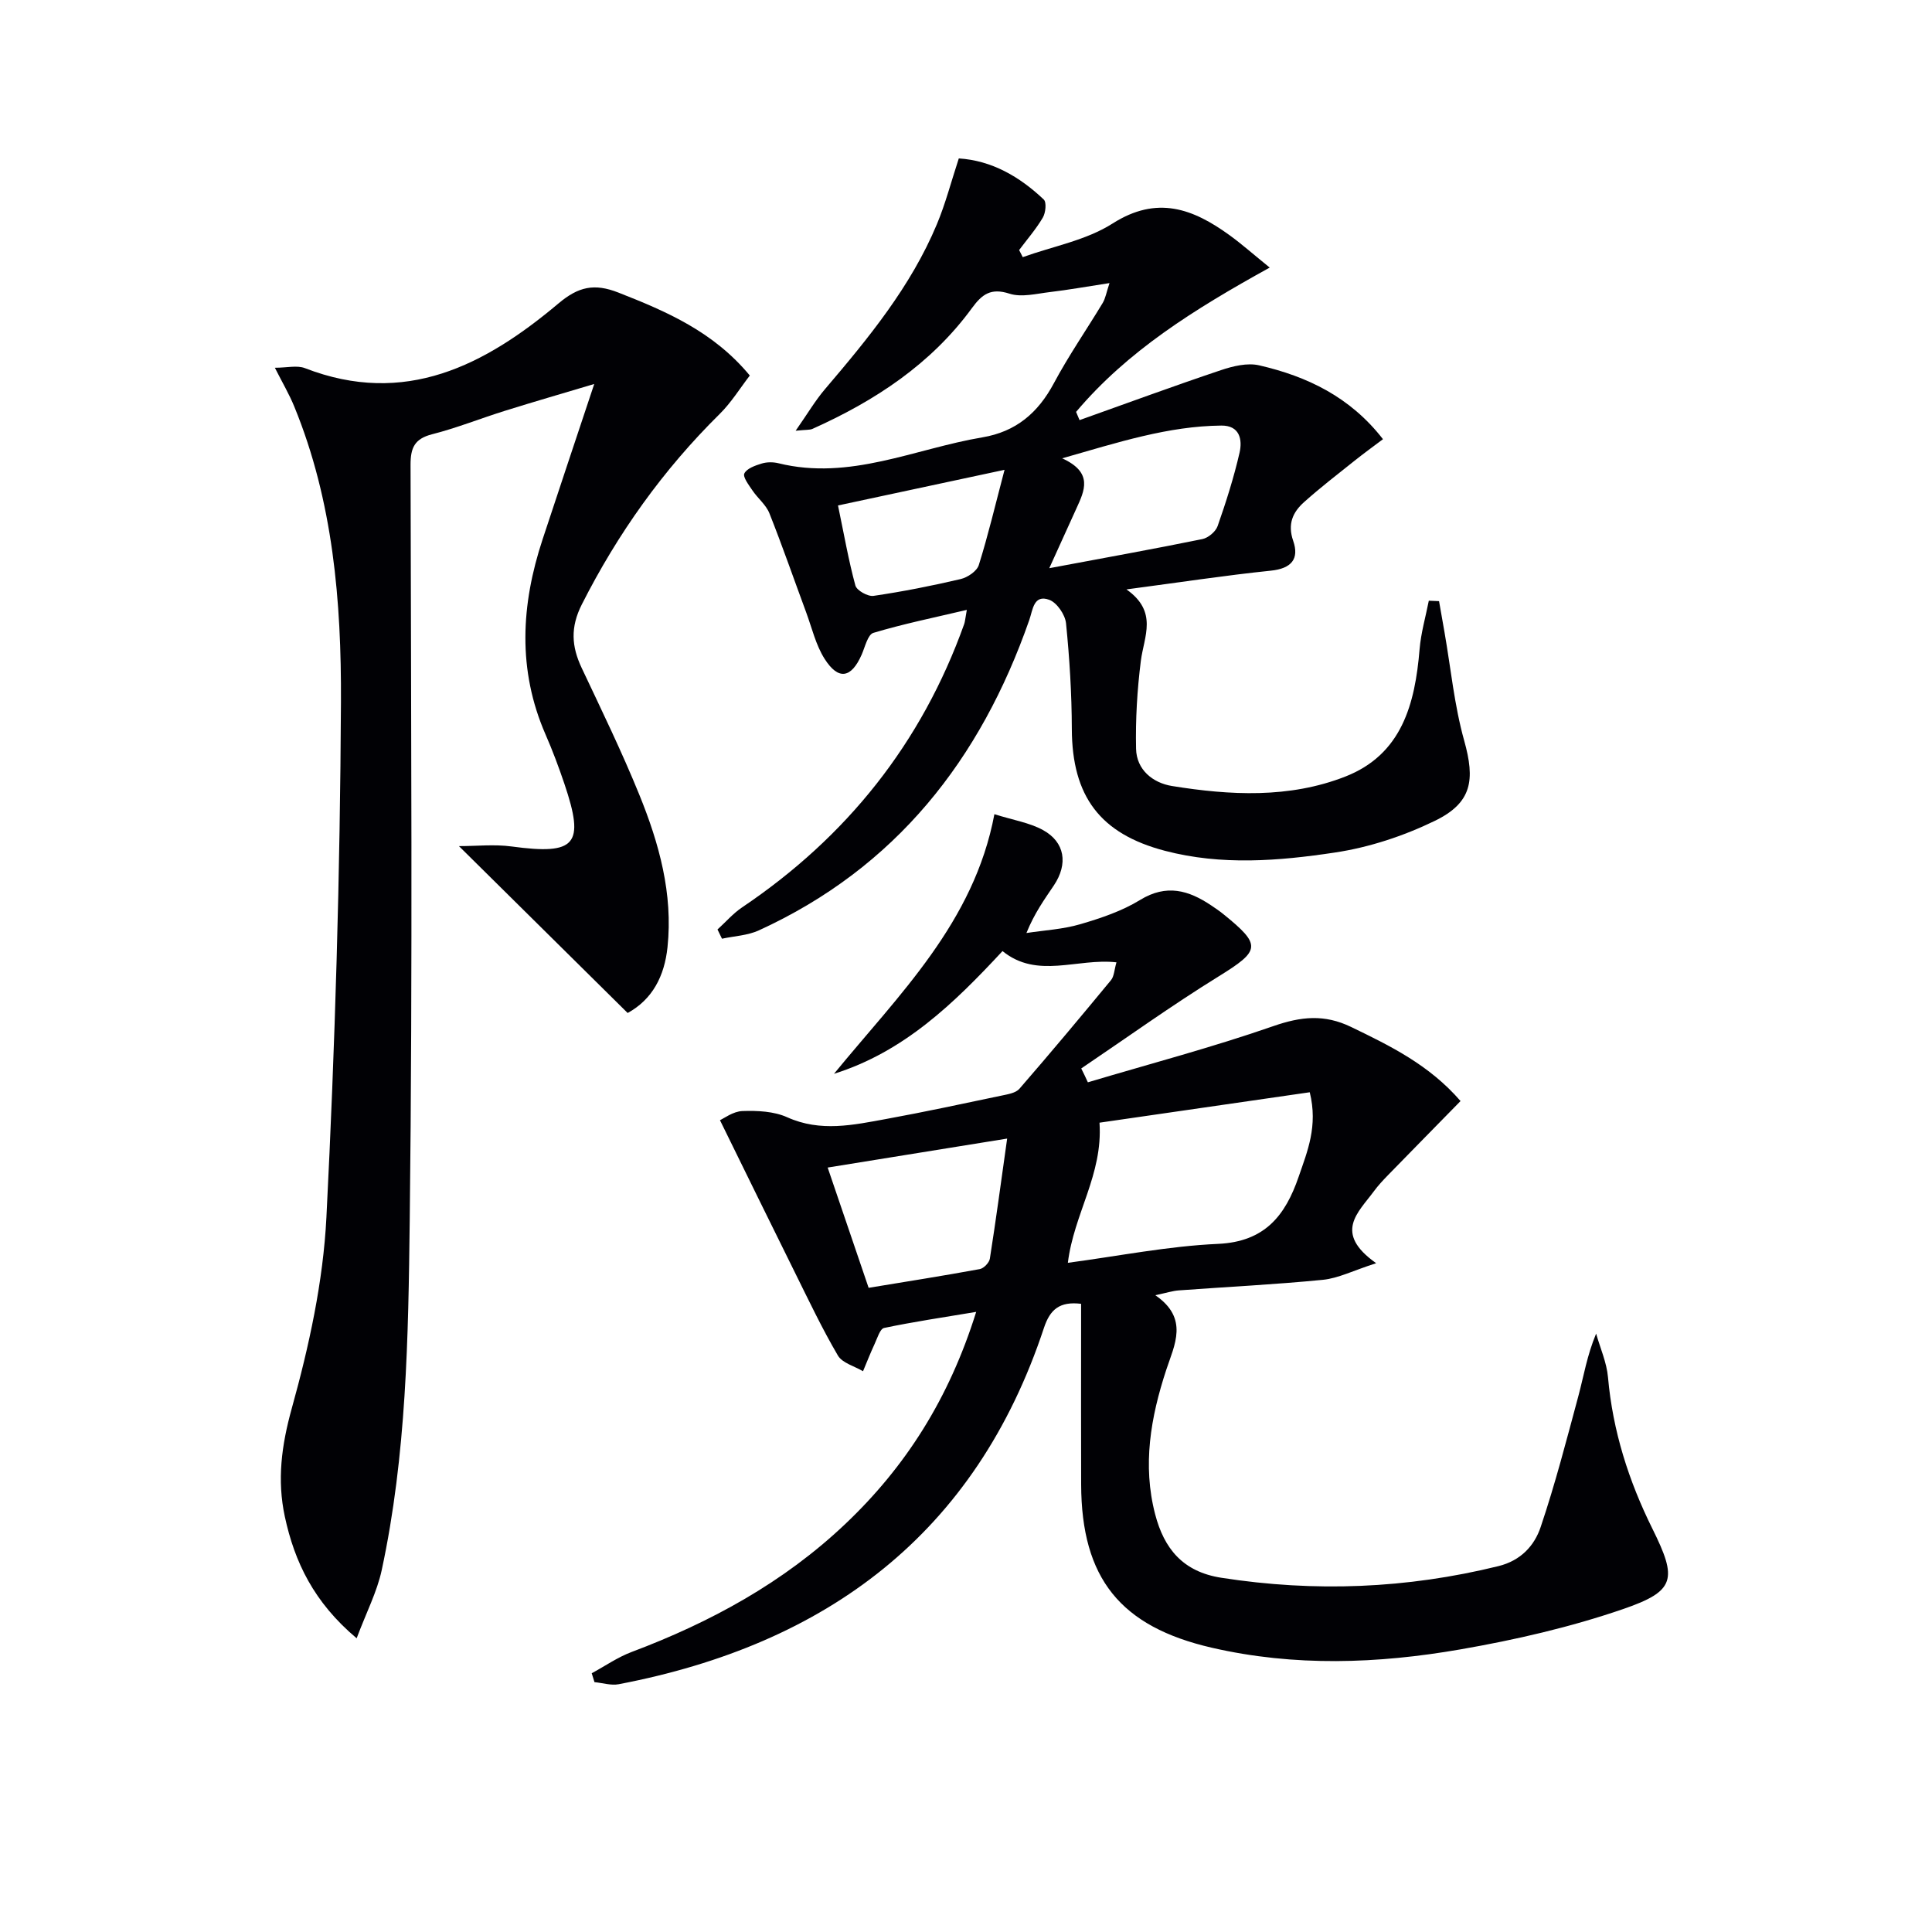
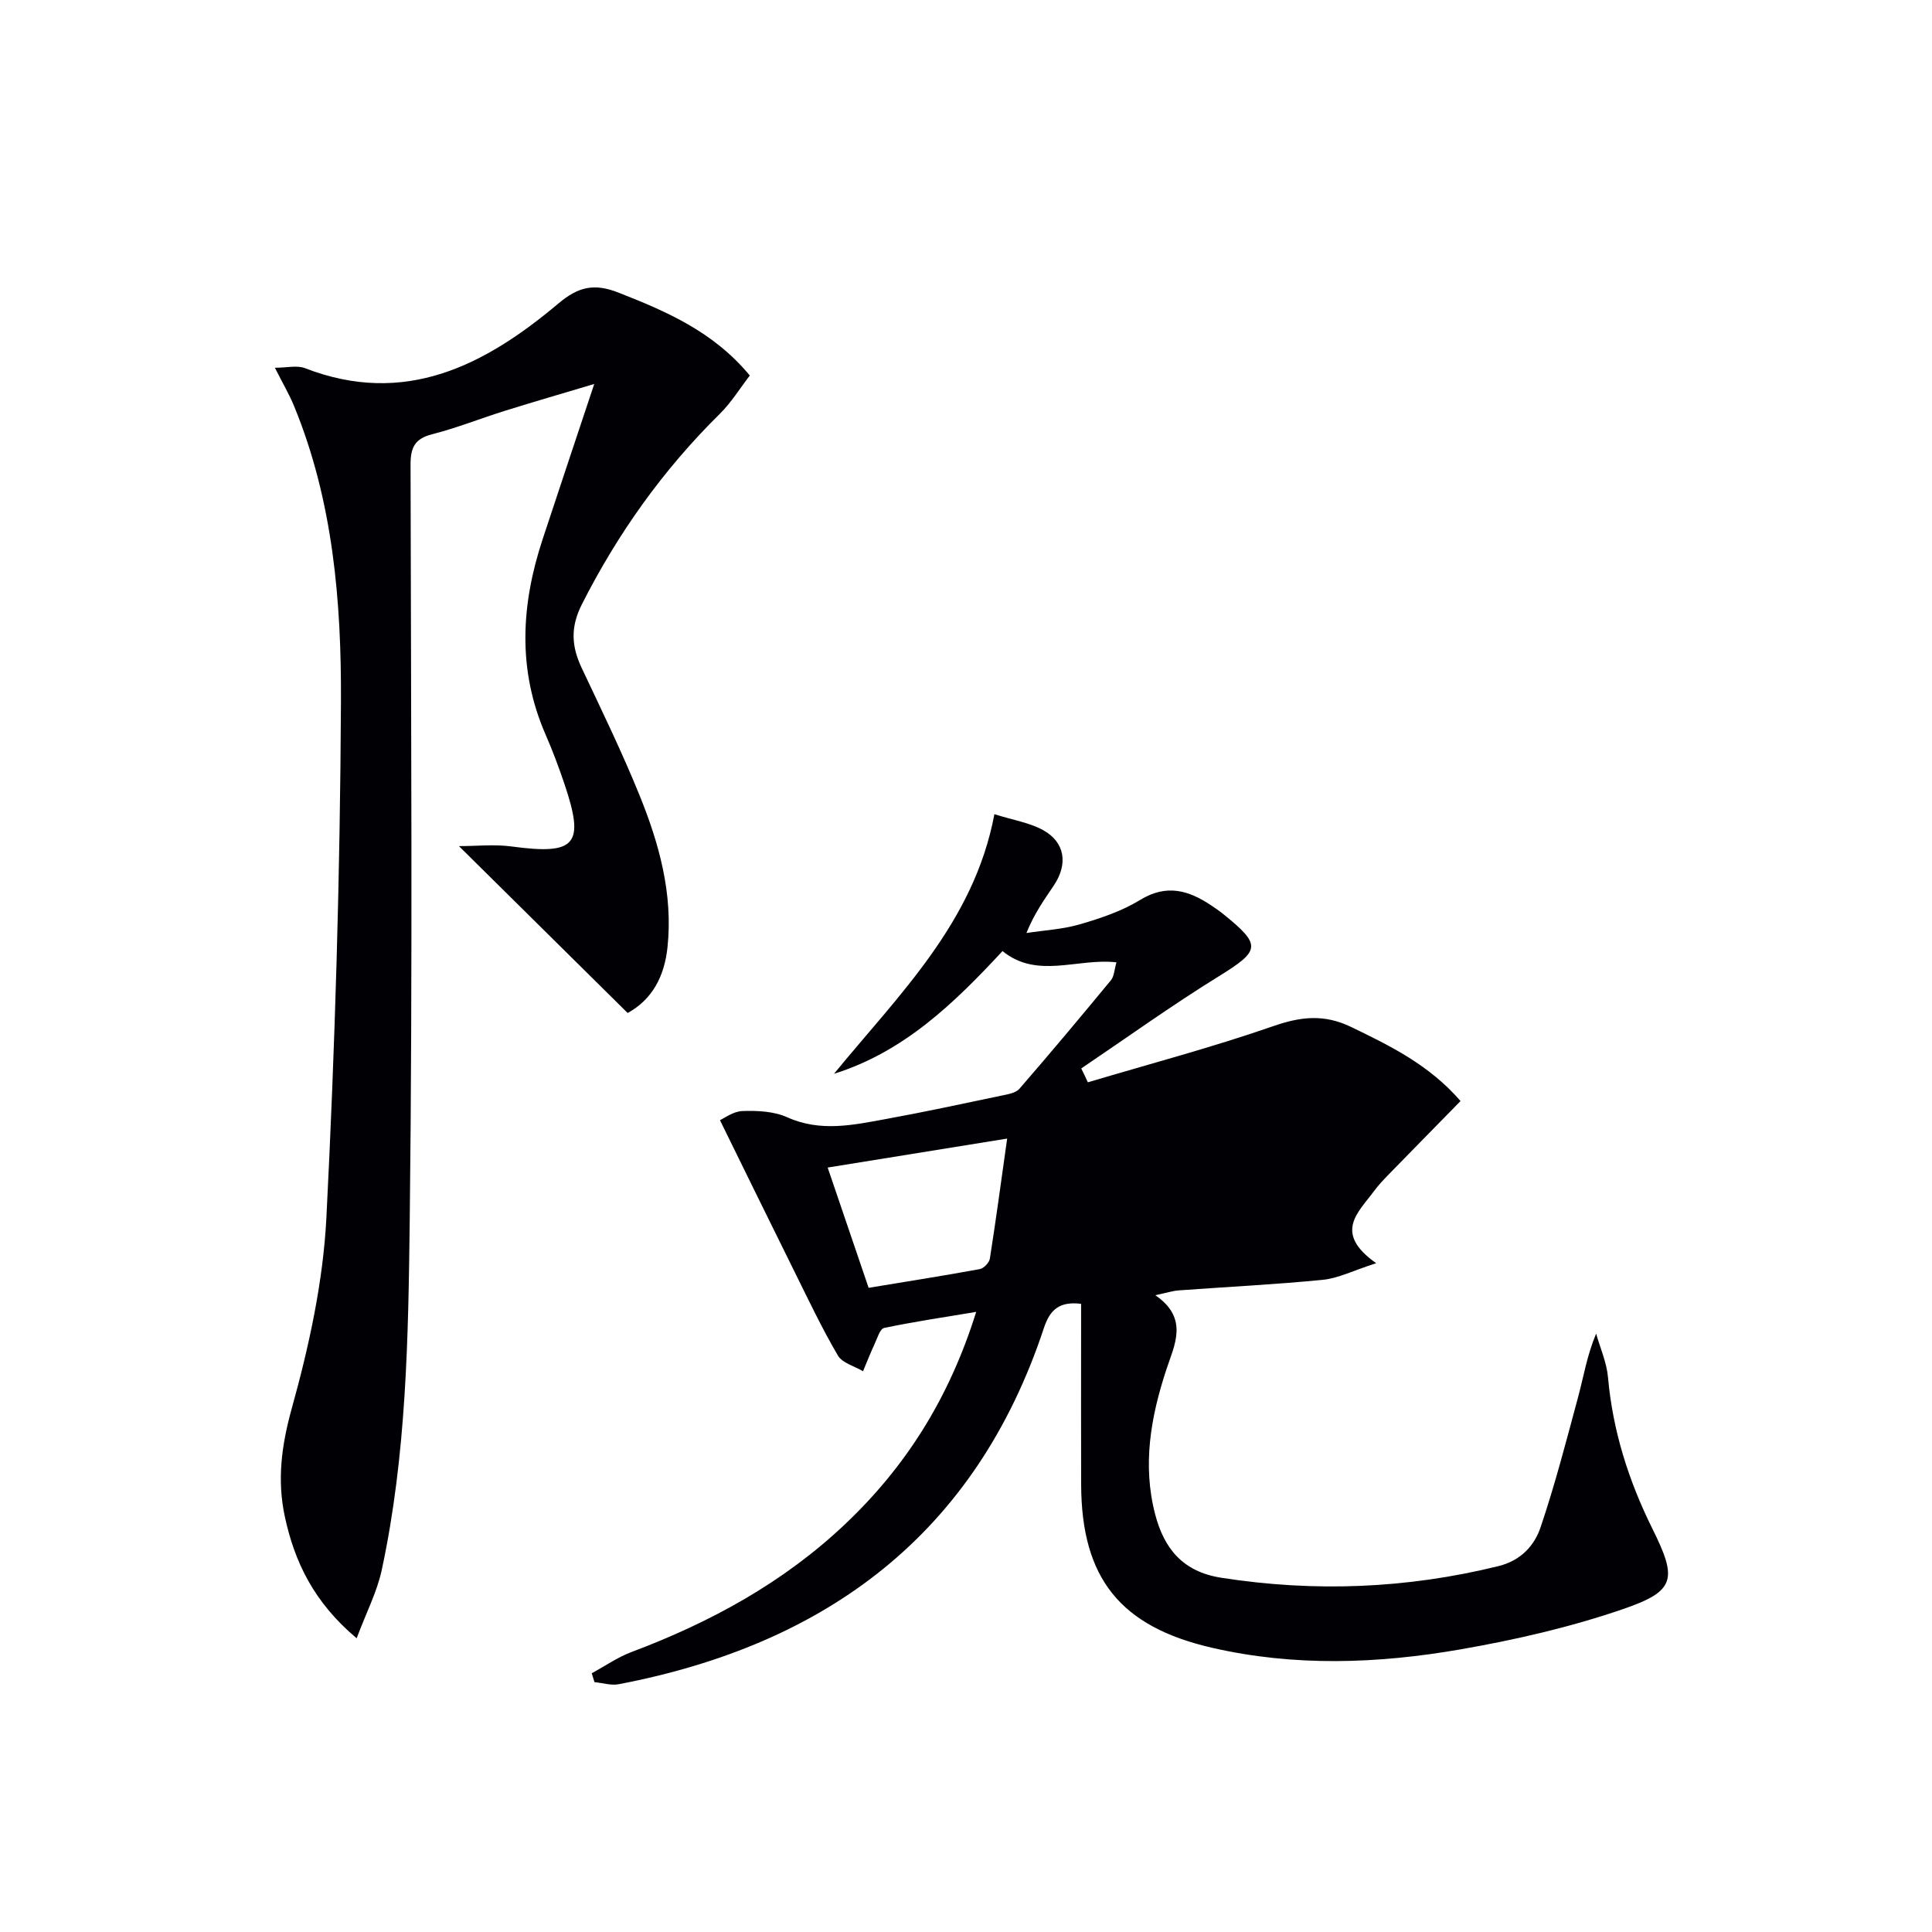
<svg xmlns="http://www.w3.org/2000/svg" enable-background="new 0 0 400 400" viewBox="0 0 400 400">
  <g fill="#010105">
-     <path d="m225.23 224.08c12.82-3.82 25.77-7.24 38.39-11.63 5.72-1.99 10.56-2.52 16.13.18 8.13 3.93 16.15 7.84 22.64 15.33-5.03 5.14-10.02 10.21-14.99 15.31-1.04 1.07-2.08 2.18-2.96 3.38-3.22 4.38-8.45 8.58.48 14.88-4.76 1.53-7.83 3.12-11.02 3.44-9.92.98-19.89 1.46-29.83 2.19-1.28.09-2.54.51-4.88 1 7.02 4.81 3.95 10.32 2.26 15.48-3.22 9.81-4.94 19.69-2.29 29.87 1.85 7.1 5.72 11.91 13.71 13.15 19.33 3.01 38.38 2.26 57.36-2.41 4.63-1.14 7.45-4.22 8.75-8.1 3.01-8.92 5.37-18.07 7.82-27.17 1.1-4.11 1.77-8.33 3.66-12.87.85 3.01 2.19 5.98 2.46 9.05.98 11.1 4.28 21.44 9.2 31.36 5.17 10.42 4.8 12.88-6.07 16.62-10.91 3.75-22.31 6.37-33.7 8.35-17.09 2.97-34.32 3.6-51.47-.35-18.9-4.36-26.98-14.34-27.04-33.79-.04-10.83-.01-21.66-.01-32.5 0-1.63 0-3.26 0-4.91-4.46-.54-6.43 1.18-7.69 4.98-14.13 42.69-45 65.55-88.04 73.78-1.59.3-3.34-.27-5.02-.43-.19-.61-.38-1.23-.57-1.84 2.75-1.49 5.37-3.32 8.27-4.41 16.35-6.15 31.44-14.38 44.19-26.46 12.53-11.87 21.53-26 27.14-43.95-6.94 1.16-13.04 2.06-19.07 3.33-.85.18-1.4 2.12-1.96 3.31-.86 1.85-1.61 3.76-2.4 5.65-1.78-1.06-4.28-1.69-5.2-3.25-3.26-5.55-6.03-11.4-8.89-17.17-5.06-10.2-10.06-20.43-15.53-31.56.81-.35 2.71-1.82 4.65-1.89 3.1-.11 6.53.05 9.28 1.29 6.91 3.11 13.69 1.59 20.5.35 8-1.46 15.96-3.18 23.93-4.85 1.27-.27 2.89-.53 3.64-1.4 6.43-7.41 12.72-14.93 18.96-22.49.65-.79.67-2.1 1.13-3.69-8.12-.92-16.38 3.54-23.59-2.33-10.04 10.82-20.38 20.85-34.89 25.41 13.44-16.42 28.98-31.28 33.21-53.75 3.9 1.23 7.27 1.75 10.07 3.29 4.54 2.5 5.22 6.99 2.25 11.44-1.94 2.89-4 5.7-5.69 9.87 3.72-.57 7.56-.77 11.14-1.82 4.27-1.25 8.64-2.72 12.39-5.02 5.48-3.36 10.06-2.01 14.75 1.14.83.56 1.66 1.12 2.43 1.74 8.07 6.52 7.75 7.58-.99 12.99-9.67 5.98-18.93 12.64-28.37 19.01.48.94.92 1.9 1.37 2.87zm-4.14 37.37c10.53-1.4 20.79-3.46 31.11-3.92 9.68-.44 13.92-5.88 16.67-13.89 1.81-5.28 4.03-10.48 2.3-17.5-14.84 2.15-29.5 4.27-43.53 6.3.73 10.76-5.31 18.84-6.55 29.01zm-12.57-25.72c-13.5 2.18-25.35 4.09-37.16 6 2.94 8.63 5.7 16.73 8.48 24.9 7.76-1.28 15.4-2.48 23.02-3.88.82-.15 1.95-1.33 2.08-2.16 1.25-7.94 2.32-15.91 3.58-24.86z" />
+     <path d="m225.23 224.08c12.82-3.82 25.77-7.24 38.39-11.63 5.72-1.99 10.56-2.52 16.13.18 8.13 3.93 16.15 7.84 22.64 15.33-5.03 5.14-10.02 10.21-14.99 15.31-1.04 1.07-2.08 2.18-2.96 3.38-3.22 4.38-8.45 8.58.48 14.88-4.76 1.53-7.83 3.12-11.02 3.44-9.92.98-19.89 1.46-29.83 2.19-1.28.09-2.54.51-4.88 1 7.02 4.81 3.95 10.32 2.26 15.48-3.22 9.81-4.94 19.69-2.29 29.87 1.85 7.1 5.72 11.91 13.71 13.15 19.33 3.01 38.38 2.26 57.36-2.41 4.63-1.14 7.45-4.22 8.75-8.1 3.01-8.92 5.37-18.07 7.82-27.17 1.1-4.11 1.77-8.33 3.66-12.87.85 3.01 2.19 5.98 2.46 9.05.98 11.1 4.28 21.44 9.2 31.36 5.17 10.42 4.8 12.88-6.07 16.62-10.91 3.75-22.31 6.37-33.7 8.35-17.09 2.97-34.32 3.6-51.47-.35-18.9-4.36-26.98-14.34-27.04-33.79-.04-10.83-.01-21.66-.01-32.5 0-1.63 0-3.26 0-4.91-4.46-.54-6.43 1.18-7.69 4.98-14.13 42.69-45 65.55-88.04 73.78-1.59.3-3.34-.27-5.02-.43-.19-.61-.38-1.23-.57-1.84 2.75-1.49 5.37-3.32 8.27-4.41 16.35-6.15 31.44-14.38 44.19-26.46 12.53-11.87 21.53-26 27.14-43.95-6.94 1.16-13.04 2.06-19.07 3.33-.85.18-1.4 2.12-1.96 3.31-.86 1.85-1.61 3.76-2.4 5.65-1.78-1.06-4.28-1.69-5.2-3.25-3.26-5.55-6.03-11.4-8.89-17.17-5.06-10.2-10.06-20.43-15.53-31.56.81-.35 2.71-1.82 4.65-1.89 3.1-.11 6.53.05 9.28 1.29 6.91 3.11 13.69 1.59 20.5.35 8-1.46 15.96-3.18 23.93-4.85 1.27-.27 2.89-.53 3.64-1.4 6.43-7.41 12.72-14.93 18.96-22.49.65-.79.67-2.1 1.13-3.69-8.12-.92-16.38 3.54-23.59-2.33-10.04 10.82-20.38 20.85-34.89 25.41 13.44-16.42 28.98-31.28 33.21-53.75 3.9 1.23 7.27 1.75 10.07 3.29 4.54 2.5 5.22 6.99 2.25 11.44-1.94 2.89-4 5.7-5.69 9.87 3.72-.57 7.56-.77 11.14-1.82 4.27-1.25 8.64-2.72 12.39-5.02 5.48-3.36 10.06-2.01 14.75 1.14.83.56 1.66 1.12 2.43 1.74 8.07 6.52 7.75 7.58-.99 12.99-9.67 5.98-18.93 12.64-28.37 19.01.48.94.92 1.9 1.37 2.87zm-4.14 37.37zm-12.57-25.72c-13.5 2.18-25.35 4.09-37.16 6 2.94 8.63 5.7 16.73 8.48 24.9 7.76-1.28 15.4-2.48 23.02-3.88.82-.15 1.95-1.33 2.08-2.16 1.25-7.94 2.32-15.91 3.58-24.86z" />
    <path d="m56.91 76.14c2.48 0 4.58-.55 6.22.08 20.73 8.04 37.28-.59 52.5-13.4 4.13-3.48 7.42-4.2 12.39-2.25 9.99 3.92 19.68 8.08 27.22 17.18-2.03 2.63-3.84 5.59-6.24 7.96-11.72 11.57-21.1 24.73-28.54 39.43-2.4 4.75-2.13 8.69-.03 13.15 4.11 8.71 8.33 17.38 11.95 26.29 4.08 10.05 6.98 20.45 5.82 31.53-.63 5.97-3.1 10.79-8.25 13.62-11.6-11.48-23.07-22.82-34.93-34.55 3.63 0 7.32-.41 10.88.07 13.33 1.8 15.23-.31 10.96-12.95-1.17-3.46-2.45-6.89-3.91-10.23-5.84-13.39-5.08-26.86-.62-40.38 3.42-10.37 6.88-20.72 10.7-32.19-6.55 1.96-12.51 3.68-18.42 5.53-5.07 1.58-10.02 3.57-15.15 4.88-3.64.93-4.47 2.81-4.46 6.34.09 52.14.45 104.29-.17 156.42-.29 24.2-.67 48.55-5.8 72.41-.97 4.5-3.18 8.74-5.19 14.11-8.86-7.46-12.84-15.77-14.87-25.19-1.63-7.59-.69-14.74 1.44-22.42 3.58-12.87 6.5-26.25 7.17-39.54 1.8-35.54 2.84-71.15 3.01-106.73.1-20.73-1.62-41.54-9.67-61.15-1.04-2.55-2.46-4.95-4.01-8.02z" />
-     <path d="m297.94 124.46c.38 2.15.75 4.29 1.13 6.44 1.31 7.49 2.03 15.14 4.07 22.42 2.29 8.17 1.65 12.88-6.08 16.63-6.46 3.14-13.61 5.5-20.7 6.56-11.63 1.75-23.46 2.71-35.17-.36-13.42-3.52-19.23-11.27-19.28-25.23-.02-7.3-.47-14.61-1.2-21.87-.18-1.78-1.88-4.27-3.46-4.86-3.26-1.21-3.42 2.1-4.14 4.15-10.09 28.92-27.66 51.33-56.01 64.29-2.32 1.06-5.07 1.17-7.62 1.72-.31-.64-.62-1.28-.93-1.91 1.7-1.54 3.23-3.33 5.11-4.59 21.67-14.59 37.16-34.01 45.97-58.66.16-.46.19-.96.54-2.92-6.87 1.62-13.2 2.91-19.35 4.76-1.15.35-1.72 2.89-2.41 4.48-2.15 4.91-4.82 5.41-7.69.89-1.82-2.87-2.62-6.39-3.82-9.64-2.53-6.83-4.91-13.72-7.6-20.48-.7-1.77-2.42-3.11-3.52-4.75-.75-1.11-2.03-2.79-1.67-3.51.52-1.04 2.25-1.64 3.59-2.05 1.07-.33 2.37-.33 3.47-.06 14.78 3.65 28.22-3.01 42.22-5.36 6.96-1.17 11.53-5.07 14.81-11.22 3.05-5.71 6.76-11.06 10.11-16.62.56-.94.74-2.1 1.4-4.1-4.58.7-8.45 1.4-12.34 1.86-2.79.33-5.87 1.14-8.37.33-3.83-1.24-5.67.11-7.75 2.96-8.49 11.63-20.11 19.24-33.05 25.04-.55.24-1.24.15-3.47.38 2.46-3.52 4.06-6.25 6.09-8.63 8.97-10.53 17.75-21.2 23.15-34.12 1.78-4.25 2.94-8.76 4.54-13.63 6.81.43 12.58 3.76 17.59 8.51.61.58.39 2.76-.2 3.75-1.4 2.38-3.24 4.49-4.9 6.71.25.49.5.98.75 1.47 6.24-2.25 13.13-3.48 18.59-6.96 9.22-5.88 16.65-3.07 24.22 2.41 2.54 1.84 4.9 3.94 8.32 6.71-15.76 8.7-29.49 17.32-40.09 29.88.24.57.48 1.13.72 1.7 9.74-3.47 19.45-7.05 29.26-10.34 2.5-.84 5.48-1.57 7.93-1 9.9 2.28 18.82 6.51 25.63 15.29-2.07 1.56-4.05 2.99-5.96 4.52-3.5 2.79-7.05 5.53-10.38 8.51-2.34 2.09-3.45 4.54-2.25 8.01 1.3 3.75-.36 5.74-4.62 6.18-9.56.99-19.07 2.45-29.9 3.88 6.58 4.63 3.63 9.73 2.98 14.79-.76 6.02-1.12 12.14-.99 18.2.09 4.36 3.48 7.07 7.42 7.71 12.06 1.95 24.29 2.59 35.88-1.94 11.74-4.59 14.46-15.06 15.4-26.37.28-3.38 1.25-6.7 1.91-10.05.69.04 1.4.06 2.12.09zm-80.7-6.82c11.57-2.17 21.66-3.98 31.7-6.03 1.22-.25 2.76-1.55 3.16-2.7 1.75-4.99 3.36-10.06 4.54-15.2.61-2.69.04-5.64-3.78-5.6-11.01.11-21.31 3.46-32.95 6.78 6.49 2.96 4.63 6.69 2.93 10.42-1.64 3.59-3.26 7.18-5.6 12.33zm-43.74-12.99c1.25 6 2.18 11.36 3.6 16.58.28 1.02 2.58 2.31 3.75 2.14 6.05-.89 12.08-2.08 18.04-3.48 1.44-.34 3.36-1.63 3.76-2.9 1.92-6.12 3.4-12.39 5.33-19.72-11.64 2.5-22.55 4.83-34.48 7.38z" />
  </g>
</svg>